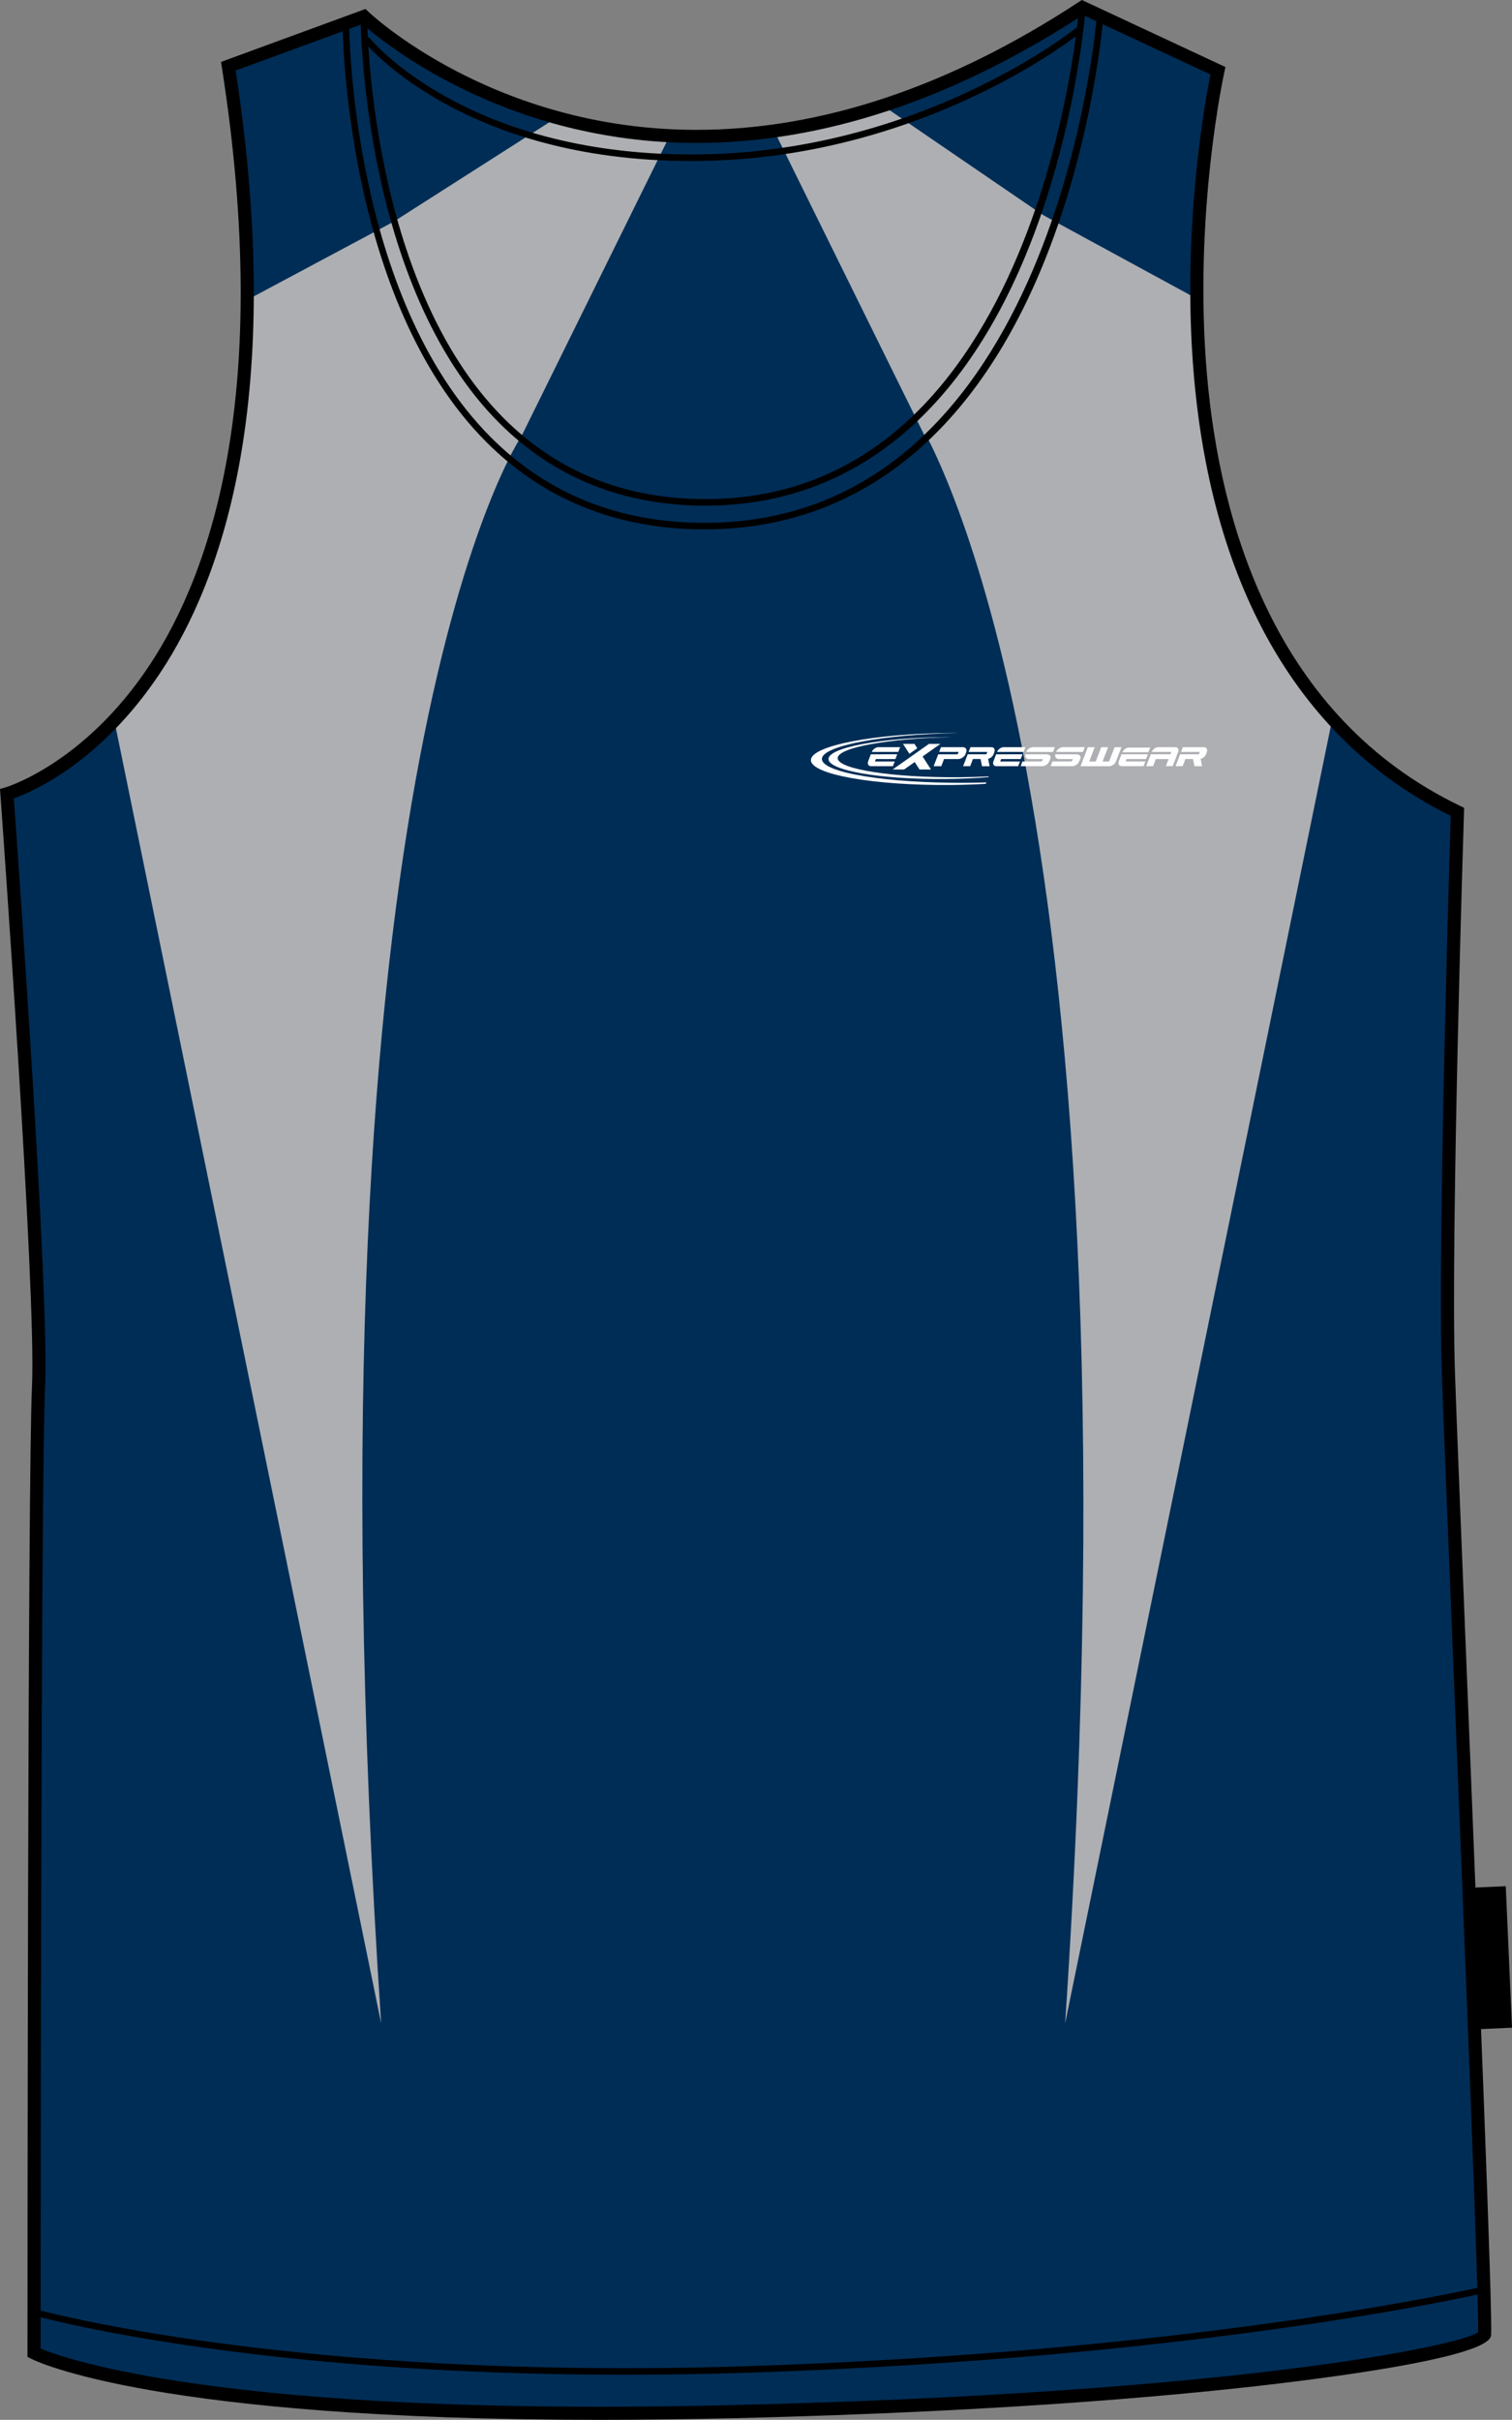
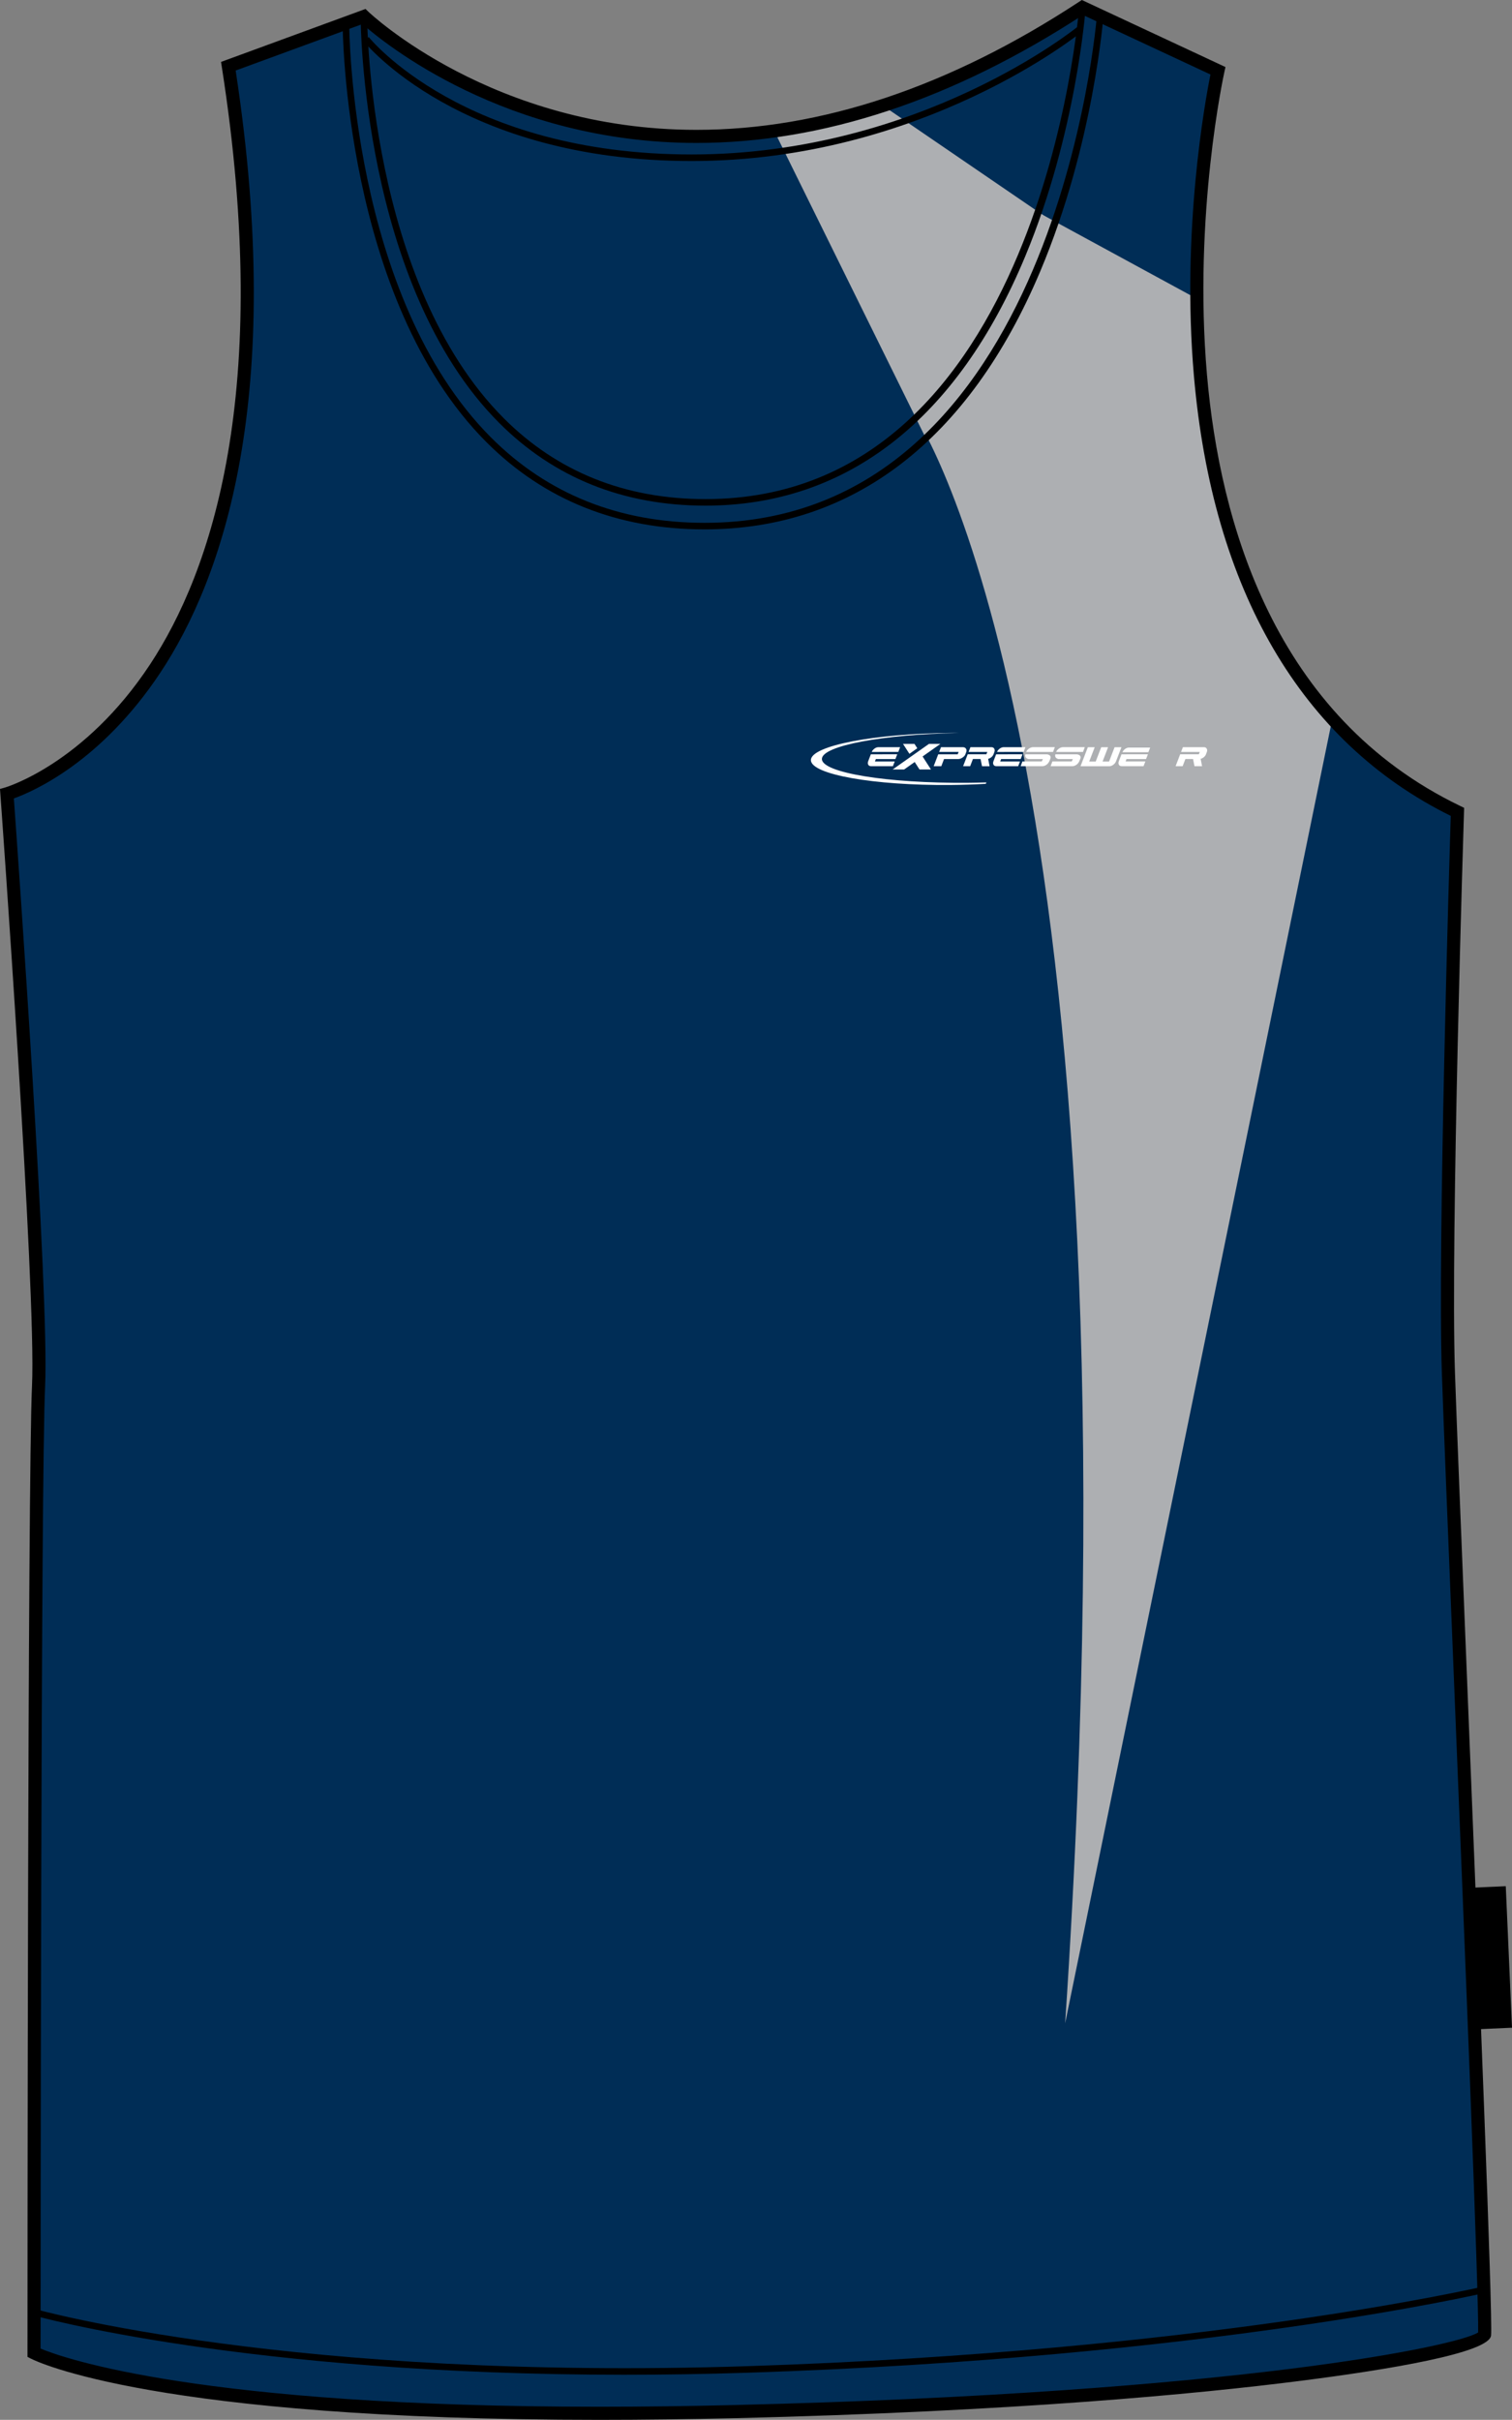
<svg xmlns="http://www.w3.org/2000/svg" version="1.1" id="Layer_1" x="0px" y="0px" width="499.904px" height="799.998px" viewBox="0 0 499.904 799.998" enable-background="new 0 0 499.904 799.998" xml:space="preserve">
  <rect x="0" y="0" width="499.904" height="799.998" fill="#808080" stroke="none" />
  <g id="Side" display="none">
</g>
  <g id="Back" display="none">
</g>
  <g id="front">
    <path id="primary" fill="#002D56" d="M0.58,262.439c0,0,106.063-29.879,73.197-240.508L118.591,5.5   c0,0,94.115,91.124,237.525-2.989l44.813,20.914c0,0-41.82,186.73,79.182,244.989c0,0-4.48,140.42-2.986,185.238   c1.488,44.814,12.836,309.271,11.947,318.189c-0.496,4.979-79.119,21.307-247.976,25.393   c-185.236,4.482-231.55-19.412-231.55-19.412s0-288.318,1.494-319.688C12.53,426.761,0.58,262.439,0.58,262.439z" />
    <polygon points="485.712,624.103 497.844,623.569 499.905,670.358 487.774,670.892  " />
    <g id="secondary">
-       <path fill="#ADAFB2" d="M172.414,144.19c0,0-74.154,108.413-46.397,524.715L37.55,236.992c0,0,43.146-27.754,45.101-138.334    l47.482-25.369C130.133,73.289,137.938,114.269,172.414,144.19z" />
-       <path fill="#ADAFB2" d="M184.122,38.814l-53.989,34.475c0,0,11.06,47.484,42.281,70.901L221.2,45.318    C221.199,45.319,193.229,41.417,184.122,38.814z" />
      <path fill="#ADAFB2" d="M292.536,35.345l55.504,37.943c0,0-11.059,47.484-42.281,70.901l-48.781-98.872    C256.975,45.319,283.428,37.948,292.536,35.345z" />
      <path fill="#ADAFB2" d="M302.944,138.12c0,0,76.969,114.483,49.217,530.785l88.465-431.913c0,0-43.15-27.754-45.102-138.334    l-51.818-28.187C343.706,70.471,332.866,106.029,302.944,138.12z" />
    </g>
    <path d="M198.188,799.997c-147.064,0-186.327-19.395-187.929-20.217l-1.174-0.604v-1.322c0-2.887,0.018-288.752,1.497-319.816   c1.472-30.887-10.335-193.813-10.455-195.452l-0.128-1.758l1.7-0.486c0.26-0.074,26.231-7.786,47.921-40.702   c20.114-30.528,40.563-89.554,23.731-197.413l-0.272-1.756l47.763-17.514l0.979,0.945c0.403,0.39,41.18,39.026,108.437,39.026   c41.148,0,83.677-14.219,126.412-42.265L357.682,0l47.49,22.166l-0.379,1.701c-0.104,0.464-10.344,47.068-5.734,100.101   c4.229,48.642,22.186,112.847,83.742,142.487l1.271,0.611l-0.043,1.41c-0.047,1.405-4.473,140.878-2.99,185.115   c0.5,15.102,2.135,55.381,4.023,102.014c3.797,93.752,8.521,210.432,7.92,216.492c-0.588,5.822-34.439,11.354-62.74,14.971   c-34.566,4.416-95.133,10.146-187.366,12.383C227.505,799.808,212.47,799.997,198.188,799.997z M13.423,776.442   c7.503,3.125,52.668,19.223,184.768,19.223c14.247,0,29.247-0.189,44.585-0.563c167.086-4.039,239.506-19.688,245.928-24.002   c0.324-10.625-4.455-128.637-7.973-215.33c-1.889-46.643-3.521-86.926-4.023-102.045c-1.396-41.979,2.484-169.171,2.947-183.994   c-49.438-24.41-78.793-74.688-84.922-145.502c-4.146-47.927,3.678-90.658,5.473-99.604l-42.168-19.68   c-43.113,28.08-86.096,42.315-127.776,42.315c-63.139,0-103.611-33.278-110.43-39.313l-41.92,15.373   c16.587,108.387-4.337,168.04-24.885,199.034c-19.611,29.583-42.121,39.338-48.448,41.604   c1.326,18.402,11.758,164.479,10.336,194.288C13.493,488.077,13.428,754.55,13.423,776.442z" />
    <path d="M233.24,167.168c-27.13,0-50.079-9.206-68.203-27.359C119.626,94.331,119.234,6.684,119.234,5.807l2.167,0.002   c0,0.872,0.398,87.64,45.174,132.475c17.705,17.729,40.135,26.719,66.666,26.719c110.872,0,123.426-160.981,123.538-162.607   l2.164,0.154c-0.029,0.412-3.07,41.55-19.955,82.146C316.55,138.649,279.985,167.168,233.24,167.168z" />
    <path d="M232.949,175.01c-28.749,0-53.017-9.703-72.128-28.843C113.702,98.975,113.29,8.991,113.293,8.088l2.167,0.002   c0,0.896,0.414,90.003,46.898,136.552c18.688,18.713,42.438,28.203,70.587,28.203c116.44,0,129.647-166.604,129.77-168.288   l2.16,0.154c-0.031,0.427-3.225,42.988-20.947,84.993C320.38,145.511,282.003,175.01,232.949,175.01z" />
    <path d="M228.679,53.234c-76.584,0-108.157-39.242-108.469-39.637l1.706-1.338c0.307,0.387,31.309,38.807,106.761,38.807   c75.634,0,127.265-41.935,127.777-42.358l1.381,1.669C357.319,10.807,305.124,53.234,228.679,53.234z" />
    <path d="M206.353,785.087c-125.471,0-194.646-19.428-195.398-19.645l0.599-2.082c0.831,0.232,84.782,23.781,235.718,18.887   c151.027-4.928,242.4-26.156,243.308-26.369l0.498,2.109c-0.91,0.217-92.494,21.496-243.736,26.424   C233.082,784.88,219.409,785.087,206.353,785.087z" />
    <g>
      <path fill="#FFFFFF" d="M310.915,245.932h-3.783l-11.998,8.459h3.791l3.496-2.47l1.59,2.47h3.787l-2.77-4.306L310.915,245.932    L310.915,245.932z M298.563,245.932h3.785l0.926,1.433l-2.6,1.845L298.563,245.932L298.563,245.932z" />
      <g>
        <path fill="#FFFFFF" d="M379.678,248.682l0.592-1.527h-7.045c-0.422,0-0.848,0.158-1.271,0.47     c-0.396,0.294-0.678,0.646-0.854,1.06C373.962,248.688,376.821,248.682,379.678,248.682L379.678,248.682z" />
        <g>
          <path fill="#FFFFFF" d="M366.798,253.308c0.422,0,0.854-0.162,1.289-0.481c0.428-0.323,0.732-0.71,0.908-1.168l1.781-4.627      h-2.27l-1.813,4.717h-2.156l1.82-4.717h-2.27l-1.813,4.717h-2.152l1.816-4.717h-2.27l-2.414,6.276H366.798L366.798,253.308z" />
          <path fill="#FFFFFF" d="M394.446,250.925l0.482,2.375h2.504l-0.473-2.433c0.711-0.174,1.473-0.747,1.756-1.465l0.277-0.737      c0.18-0.449,0.172-0.839-0.025-1.167c-0.178-0.323-0.494-0.481-0.955-0.481h-6.918l-0.6,1.572h6.184l-0.313,0.78      c-1.203,0-4.66,0-6.17,0l-1.51,3.925h2.324l0.916-2.368L394.446,250.925L394.446,250.925z" />
          <path fill="#FFFFFF" d="M372.151,251.732l0.301-0.789h6.465l0.607-1.579c-2.922,0-5.82,0.01-8.729,0.01l-0.875,2.269      c-0.172,0.461-0.168,0.849,0.012,1.168c0.178,0.323,0.482,0.482,0.922,0.482h7.234l0.594-1.563h-6.529L372.151,251.732      L372.151,251.732z" />
-           <path fill="#FFFFFF" d="M382.135,250.938l-0.895,2.354h-2.266l1.51-3.922h3.598h2.885l0.32-0.795h-6.5      c0.178-0.419,0.473-0.782,0.875-1.08c0.436-0.32,0.869-0.481,1.301-0.481h5.615c0.438,0,0.738,0.161,0.916,0.481      c0.176,0.315,0.186,0.681,0.029,1.1l-1.807,4.697h-2.246l0.896-2.354H382.135L382.135,250.938z" />
        </g>
      </g>
      <g>
        <path fill="#FFFFFF" d="M289.274,251.734l0.303-0.789h6.469l0.604-1.577c-2.916,0-5.818,0.008-8.73,0.008l-0.869,2.269     c-0.178,0.461-0.168,0.851,0.008,1.171c0.178,0.32,0.486,0.481,0.922,0.481h7.234l0.605-1.564L289.274,251.734L289.274,251.734z      M297.003,248.583l0.6-1.564h-7.199c-0.436,0-0.867,0.162-1.305,0.484c-0.404,0.3-0.695,0.661-0.877,1.083     C291.149,248.586,294.081,248.583,297.003,248.583L297.003,248.583z" />
        <path fill="#FFFFFF" d="M313.389,250.94h1.449h1.957c0.49,0,0.963-0.164,1.428-0.484c0.479-0.328,0.766-0.606,0.938-1.048     l0.289-0.75c0.168-0.445,0.141-0.83-0.084-1.157c-0.211-0.323-0.566-0.484-1.057-0.484h-7.195l-0.605,1.562h6.443l-0.324,0.8     c-1.146,0-4.721,0-6.43,0l-1.498,3.917h2.523l0.898-2.358h1.266L313.389,250.94L313.389,250.94z" />
        <path fill="#FFFFFF" d="M324.196,250.932l0.48,2.376h2.502l-0.471-2.436c0.713-0.174,1.469-0.747,1.754-1.465l0.279-0.737     c0.182-0.452,0.17-0.842-0.029-1.167c-0.174-0.323-0.494-0.484-0.957-0.484h-6.91l-0.605,1.572h6.186l-0.309,0.78     c-1.201,0-4.658,0-6.174,0l-1.512,3.925h2.33l0.912-2.366h2.521L324.196,250.932L324.196,250.932z" />
        <path fill="#FFFFFF" d="M330.696,251.734l0.299-0.789h6.469l0.605-1.577c-2.922,0-5.82,0.008-8.732,0.008l-0.869,2.269     c-0.176,0.461-0.17,0.851,0.01,1.171c0.174,0.32,0.486,0.481,0.926,0.481h7.232l0.598-1.564L330.696,251.734L330.696,251.734z      M338.425,248.583l0.604-1.564h-7.209c-0.436,0-0.867,0.162-1.307,0.484c-0.398,0.3-0.693,0.661-0.869,1.083     C332.569,248.586,335.499,248.583,338.425,248.583L338.425,248.583z" />
        <path fill="#FFFFFF" d="M344.798,250.943h-4.68c-0.24,0-0.443-0.109-0.611-0.205c-0.17-0.102-0.301-0.218-0.395-0.364     c-0.1-0.146-0.146-0.313-0.16-0.502c-0.012-0.154,0.02-0.318,0.068-0.498c2.355,0,4.713,0,7.063,0c0.25,0,0.463,0.079,0.65,0.154     c0.186,0.076,0.336,0.175,0.439,0.3c0.107,0.125,0.166,0.275,0.186,0.452c0.021,0.177-0.016,0.377-0.104,0.598l-0.268,0.666     c-0.184,0.448-0.521,0.948-0.979,1.275c-0.457,0.32-0.92,0.481-1.395,0.481h-7.16l0.586-1.569h6.396L344.798,250.943     L344.798,250.943z M339.284,248.589c0.16-0.419,0.473-0.78,0.896-1.085c0.463-0.331,0.928-0.492,1.395-0.492h7.182l-0.6,1.579     C345.188,248.591,342.241,248.589,339.284,248.589L339.284,248.589z" />
        <path fill="#FFFFFF" d="M354.704,250.943h-4.68c-0.236,0-0.439-0.109-0.611-0.205c-0.168-0.102-0.301-0.218-0.396-0.364     c-0.092-0.146-0.146-0.313-0.158-0.502c-0.014-0.154,0.021-0.318,0.066-0.498c2.363,0,4.715,0,7.074,0     c0.24,0,0.457,0.079,0.643,0.154c0.188,0.076,0.334,0.175,0.439,0.3c0.104,0.125,0.168,0.275,0.188,0.452     c0.018,0.177-0.016,0.377-0.102,0.598l-0.271,0.666c-0.178,0.448-0.514,0.948-0.979,1.275c-0.453,0.32-0.92,0.481-1.393,0.481     h-7.16l0.59-1.569h6.395L354.704,250.943L354.704,250.943z M349.188,248.589c0.16-0.419,0.473-0.78,0.896-1.085     c0.457-0.331,0.922-0.492,1.393-0.492h7.184l-0.604,1.579C355.093,248.591,352.143,248.589,349.188,248.589L349.188,248.589z" />
      </g>
-       <path fill="#FFFFFF" d="M312.493,243.713c0.77-0.005,1.549-0.008,2.313-0.005c-21.064,0.382-37.848,3.417-37.848,6.937    c0,3.655,18.117,6.489,40.33,6.309c3.313-0.028,6.535-0.122,9.625-0.271l-0.098,0.24c-4.438,0.356-9.271,0.572-14.326,0.614    c-21.242,0.174-38.57-2.789-38.57-6.596C273.923,247.131,291.251,243.886,312.493,243.713L312.493,243.713z" />
      <path fill="#FFFFFF" d="M314.249,242.32c0.932-0.008,1.854-0.01,2.77-0.005c-25.199,0.469-45.281,4.23-45.281,8.61    c0,4.548,21.674,8.079,48.252,7.863c2.078-0.018,4.127-0.055,6.135-0.117l-0.189,0.463c-3.734,0.213-7.646,0.344-11.686,0.378    c-25.416,0.207-46.146-3.485-46.146-8.217C268.098,246.563,288.831,242.529,314.249,242.32L314.249,242.32z" />
    </g>
  </g>
</svg>